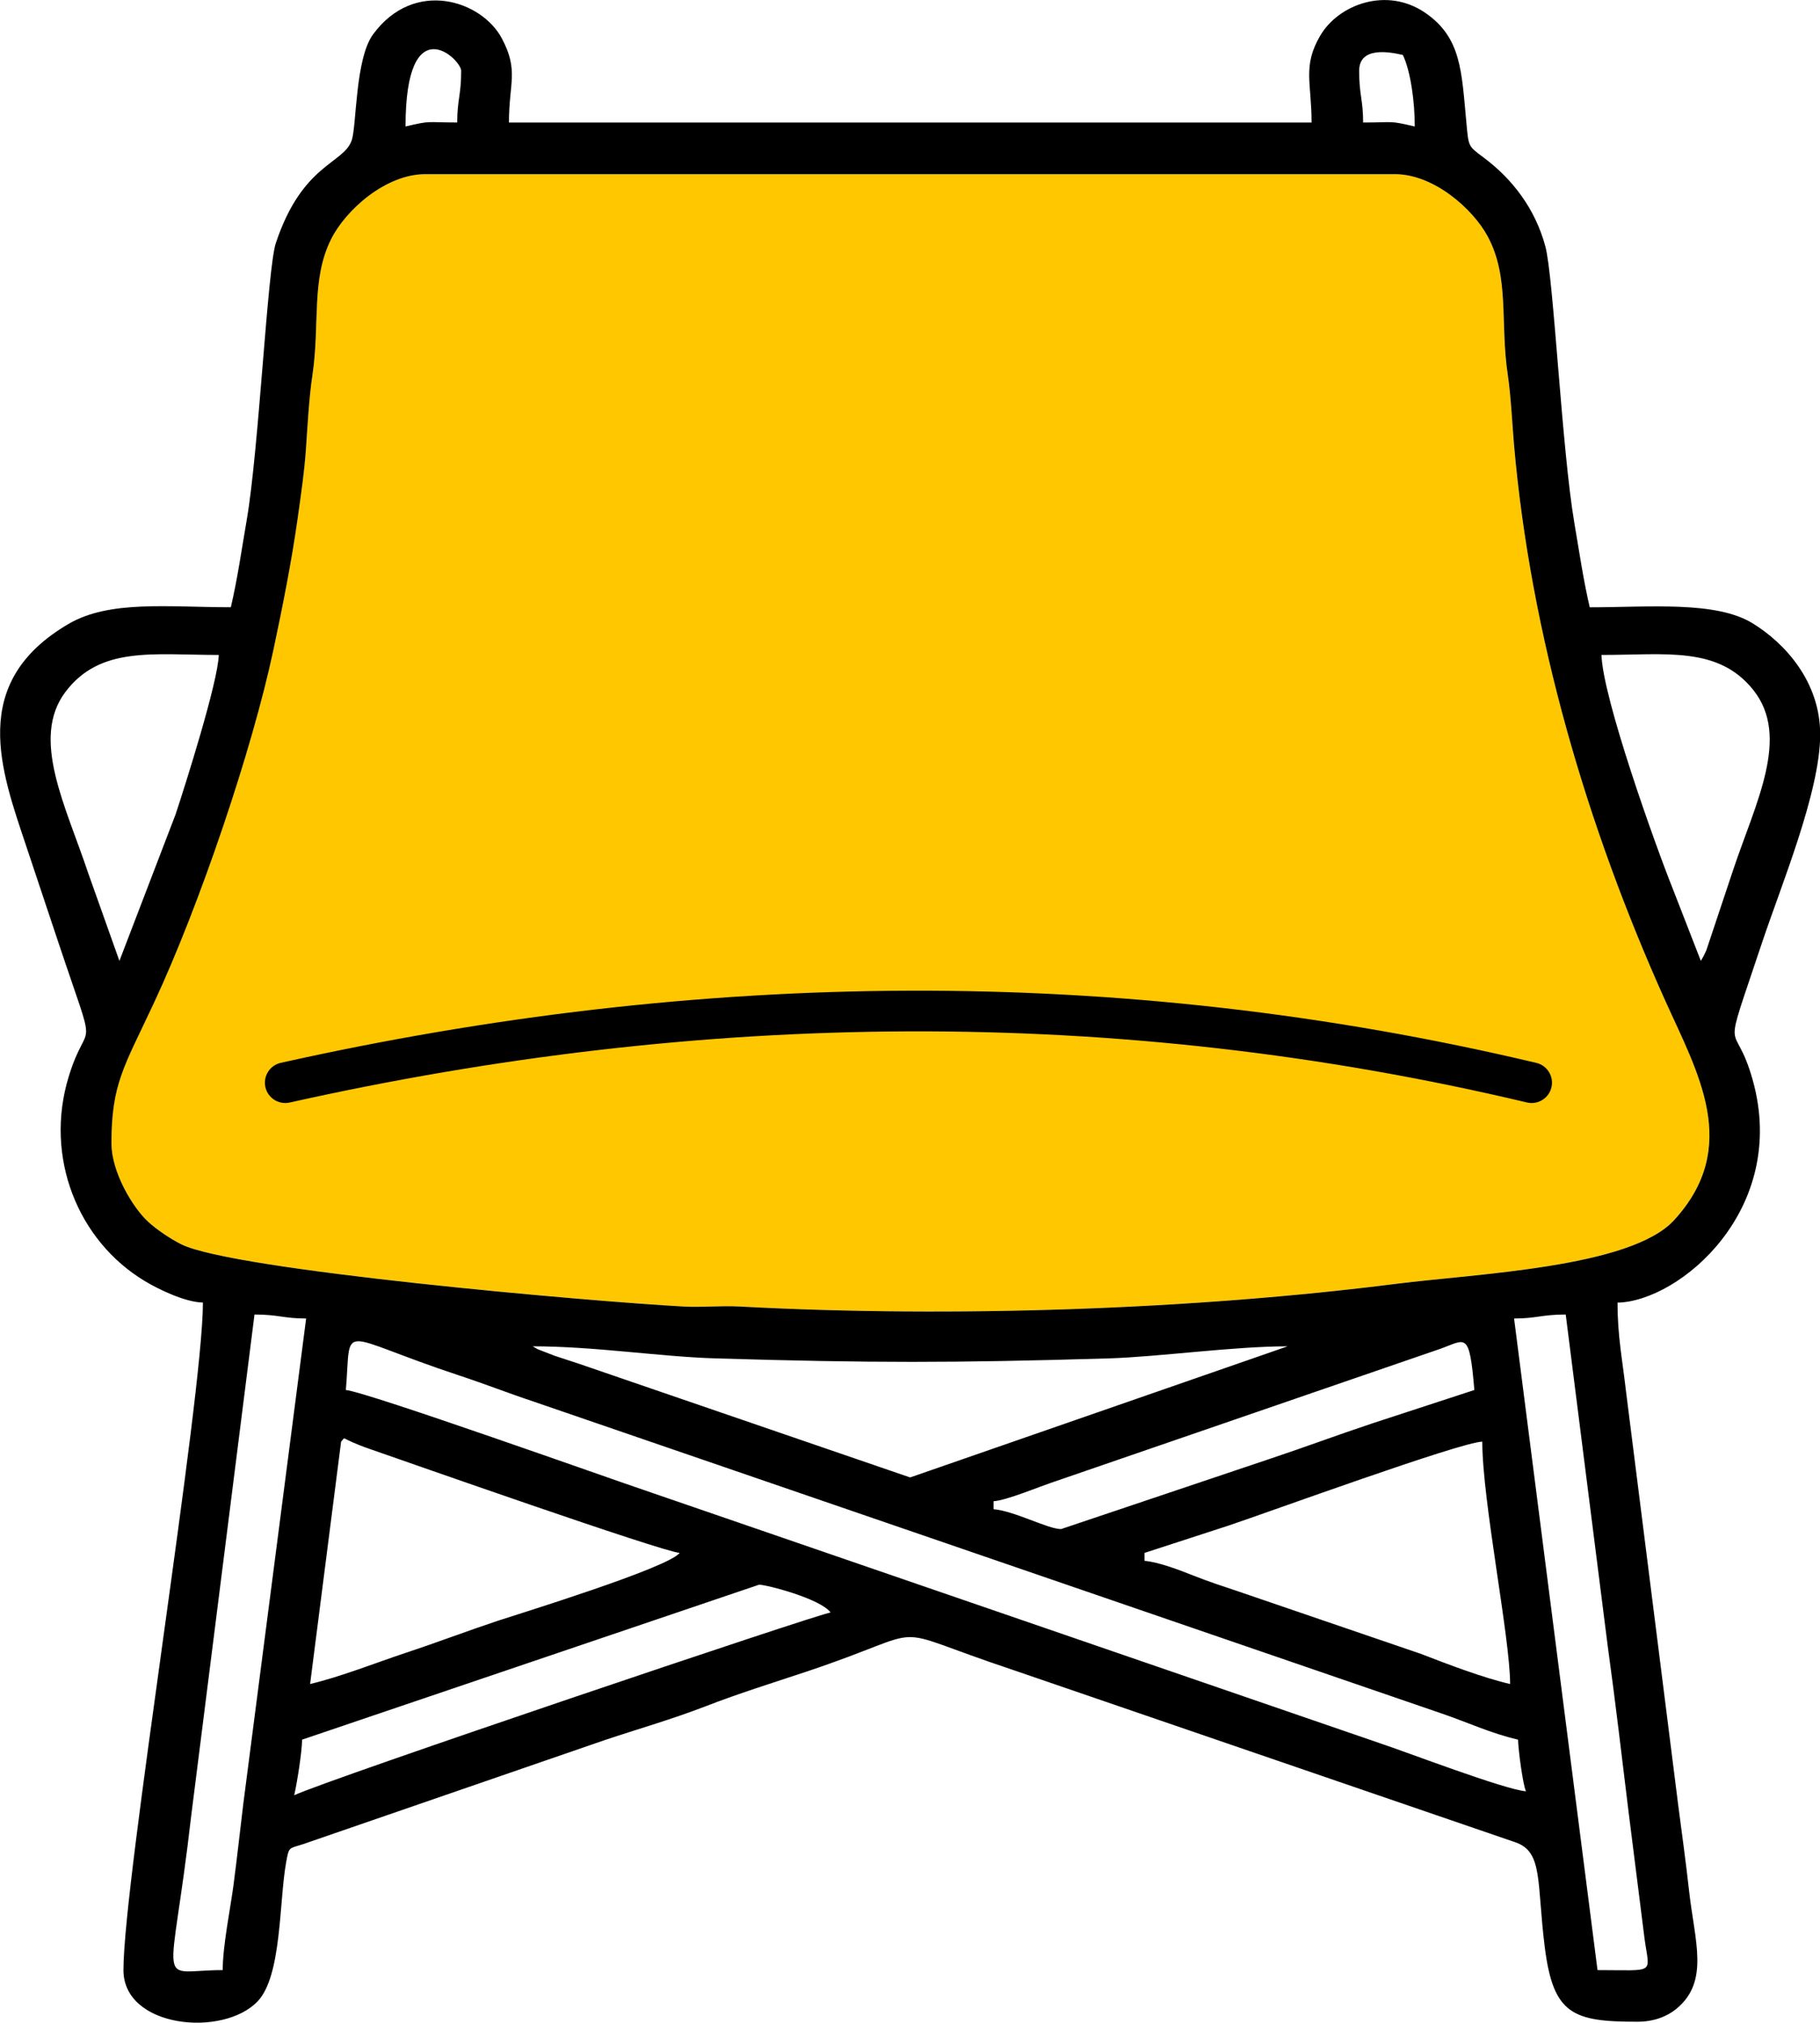
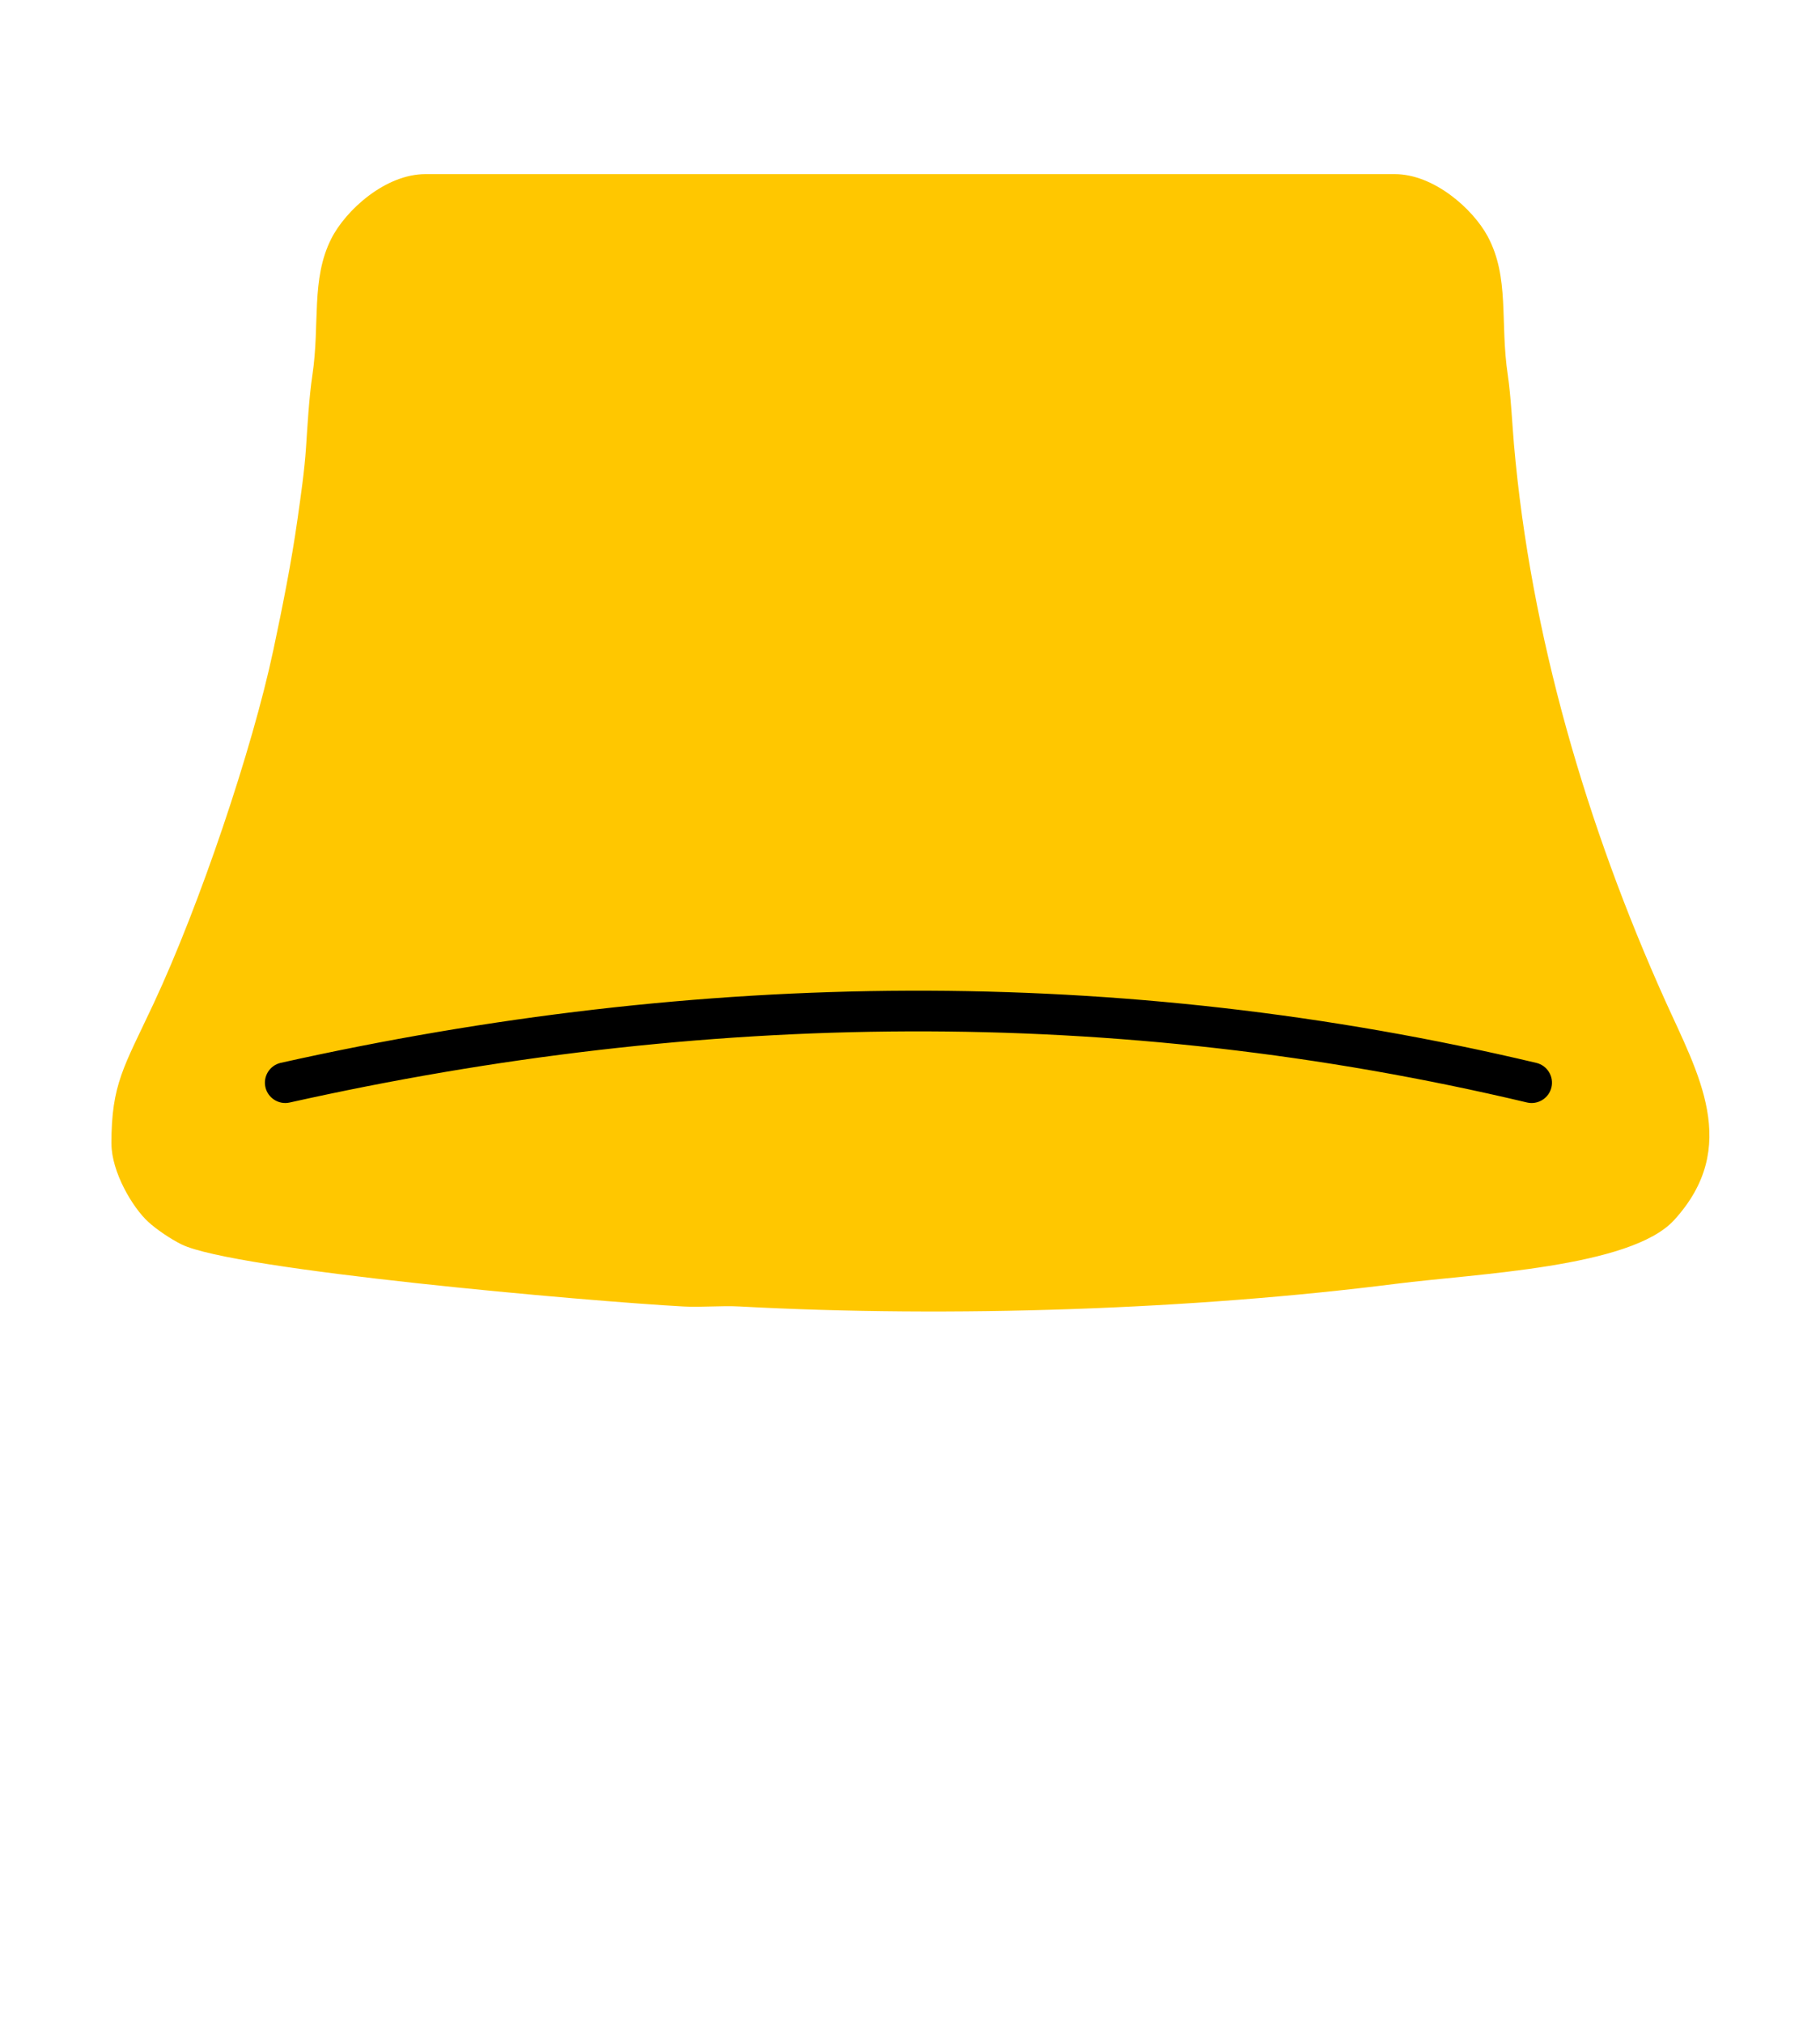
<svg xmlns="http://www.w3.org/2000/svg" xml:space="preserve" width="75.743mm" height="84.183mm" version="1.1" style="shape-rendering:geometricPrecision; text-rendering:geometricPrecision; image-rendering:optimizeQuality; fill-rule:evenodd; clip-rule:evenodd" viewBox="0 0 595.95 662.36">
  <defs>
    <style type="text/css">
   
    .fil1 {fill:black}
    .fil0 {fill:#FFC700}
   
  </style>
  </defs>
  <g id="Слой_x0020_1">
    <g id="_2358918927616">
      <path class="fil0" d="M36.48 374.5c0,-19.61 4.09,-25.06 13.87,-45.98 14.98,-32.04 32.25,-83.12 39.16,-115.68 3.02,-14.24 5.9,-28.62 7.91,-42.84 1.07,-7.55 2.28,-15.89 2.77,-23.25 0.49,-7.23 0.99,-16.52 2.1,-23.92 2.51,-16.78 -0.51,-31.32 6.15,-44.59 4.72,-9.41 17.76,-21.22 30.83,-21.22l317.47 0c12.75,0 25.54,11.37 30.38,20.36 7.27,13.52 3.99,28.07 6.6,45.44 1.02,6.81 1.47,16.4 2.02,22.7 5.43,62.37 23.89,125.17 49.5,182.1 10.7,23.78 24.93,47.88 2.93,71.93 -14.24,15.56 -64.73,17.51 -91.04,20.85 -66.24,8.41 -145.25,11.19 -215.06,7.42 -5.89,-0.32 -12.34,0.33 -18.23,0.01 -30.93,-1.67 -147.33,-11.89 -164.42,-20.34 -3.58,-1.77 -8.13,-4.86 -10.86,-7.35 -5.13,-4.68 -12.07,-16.37 -12.07,-25.66z" />
-       <path class="fil1" d="M96.33 587.89c0.92,-3.97 2.5,-13.77 2.6,-18.22l149.63 -50.74c2.44,0 20.08,4.56 23.42,9.11 -3.64,0.3 -165.27,54.87 -175.65,59.85zm278.44 -79.37l27.49 -8.94c12.38,-4.12 75.92,-27.33 83.11,-27.49 0,19.45 9.11,64.17 9.11,79.37 -8.98,-2.09 -20.39,-6.46 -29.17,-9.86l-60.11 -20.56c-5.51,-1.84 -9.26,-3.05 -14.42,-5.09 -4.31,-1.71 -11.28,-4.43 -16,-4.82l0 -2.6zm-273.23 42.94l10.15 -79.36c1.89,-1.95 -1.09,-1.24 9.51,2.43 10.91,3.78 95.21,33.48 101.34,33.99 -3.57,4.87 -53.3,20.16 -59.69,22.28 -9.93,3.31 -19.88,7.1 -29.92,10.42 -9.42,3.12 -21.63,7.96 -31.4,10.23zm245.91 -50.74c-4.34,0 -15.23,-5.93 -22.12,-6.51l0 -2.6c4.57,-0.38 14.55,-4.65 20.65,-6.67l125.9 -43.34c8.13,-2.93 9.27,-5.81 10.89,13.58l-33.34 10.9c-12.19,4.06 -21.81,7.71 -33.83,11.71l-68.15 22.93zm149.63 68.96c0.07,3.3 1.57,14.77 2.6,16.91 -7.17,-0.6 -38.96,-12.81 -47.97,-15.79l-241.04 -82.93c-9.05,-3 -90.73,-32.13 -97.42,-32.69 1.9,-22.86 -3.4,-18.15 37.24,-4.72 8.66,2.86 15.91,5.74 24.07,8.45l297.31 102.13c8.78,2.99 16.14,6.52 25.2,8.63zm-322.67 -128.81c20.24,0 41.68,3.4 59.81,3.95 51.2,1.53 77.91,1.52 128.9,0 16.22,-0.49 40.79,-3.95 58.51,-3.95l-123.61 42.94 -108.48 -37.24c-3.23,-1.07 -4.62,-1.51 -7.84,-2.57l-5.63 -2.18c-0.23,-0.11 -0.65,-0.38 -0.83,-0.47 -0.18,-0.09 -0.56,-0.3 -0.82,-0.48zm-101.49 204.27c-22.37,0 -17.07,8.56 -10.3,-50.63l20.71 -164.05c7.91,0 9.49,1.3 16.91,1.3l-20.58 158.97c-1.18,9.63 -1.94,16.95 -3.22,26.7 -0.93,7.09 -3.52,19.79 -3.52,27.71zm422.86 -213.38c7.42,0 9,-1.3 16.91,-1.3l13.75 108.55c2.57,18.57 4.67,36.74 6.83,54.32l5.25 41.68c1.62,11.66 3.83,10.13 -15.42,10.13l-27.32 -213.38zm-459.29 -57.25c0,-19.61 4.09,-25.06 13.87,-45.98 14.98,-32.04 32.25,-83.12 39.16,-115.68 3.02,-14.24 5.9,-28.62 7.91,-42.84 1.07,-7.55 2.28,-15.89 2.77,-23.25 0.49,-7.23 0.99,-16.52 2.1,-23.92 2.51,-16.78 -0.51,-31.32 6.15,-44.59 4.72,-9.41 17.76,-21.22 30.83,-21.22l317.47 0c12.75,0 25.54,11.37 30.38,20.36 7.27,13.52 3.99,28.07 6.6,45.44 1.02,6.81 1.47,16.4 2.02,22.7 5.43,62.37 23.89,125.17 49.5,182.1 10.7,23.78 24.93,47.88 2.93,71.93 -14.24,15.56 -64.73,17.51 -91.04,20.85 -66.24,8.41 -145.25,11.19 -215.06,7.42 -5.89,-0.32 -12.34,0.33 -18.23,0.01 -30.93,-1.67 -147.33,-11.89 -164.42,-20.34 -3.58,-1.77 -8.13,-4.86 -10.86,-7.35 -5.13,-4.68 -12.07,-16.37 -12.07,-25.66zm487.92 -160.04c21.06,0 38.2,-2.94 49.69,11.46 12.28,15.39 0.72,37.03 -6.59,58.96l-8.79 26.34c-0.16,0.37 -0.69,1.46 -0.84,1.77 -0.11,0.23 -0.38,0.65 -0.47,0.83 -0.09,0.18 -0.3,0.56 -0.48,0.82l-9.11 -23.42c-5.87,-14.64 -23.03,-62.7 -23.42,-76.77zm-485.31 100.18l-10.24 -28.79c-7.3,-21.9 -18.89,-43.96 -7.49,-59.2 11.38,-15.2 28.87,-12.19 50.26,-12.19 -0.19,8.69 -11.1,43.07 -14.14,52.22l-18.39 47.97zm405.95 -291.45c0,-8.06 9.94,-6.22 14.31,-5.2 2.56,5.34 3.9,15.38 3.9,23.42 -8.67,-2.02 -6.52,-1.3 -16.91,-1.3 0,-7.42 -1.3,-9 -1.3,-16.91zm-295.35 16.91c-10.4,0 -8.25,-0.72 -16.91,1.3 0,-39.39 18.22,-22.02 18.22,-18.22 0,7.92 -1.3,9.49 -1.3,16.91zm-74.16 158.74c-20.49,0 -39.66,-2.4 -53.09,5.46 -33.1,19.35 -22.05,48.21 -13.75,73.1 3.57,10.71 6.52,19.53 10.09,30.24 13.71,41.13 10.13,23.88 3.68,44.99 -7.99,26.17 2.94,53.65 24.97,66.88 4.36,2.62 13.04,6.89 19,7.02 0,31.42 -26.02,189.06 -26.02,218.59 0,19.06 32.8,22.09 44,10.17 7.86,-8.37 6.95,-32.58 9.26,-45.39 0.97,-5.39 0.83,-4.45 5.66,-6.05l98.67 -34.04c11.09,-3.71 22.11,-6.84 33.13,-11.11 11.13,-4.31 21.63,-7.54 32.93,-11.31 43.58,-14.56 23.22,-15.35 67.32,-0.66l164.69 56.5c9.3,3.12 7.04,12.98 9.76,34.48 2.78,21.96 9.2,24.33 30.32,24.33 5.26,0 9.65,-1.68 12.72,-4.19 10.99,-8.98 6.03,-22.17 4.19,-38.74 -1,-9.02 -2.42,-19.45 -3.51,-27.71l-17.2 -136.33c-1.14,-9.96 -2.71,-17.59 -2.71,-28.51 20.42,-0.45 56.11,-30.6 44.27,-72.89 -6.13,-21.9 -10.64,-3.91 3.06,-45.02 6.21,-18.63 19.03,-49.37 19.03,-68.15 0,-17.23 -11.46,-29.85 -22.14,-36.41 -12.06,-7.4 -34,-5.23 -53.32,-5.23 -2.1,-9.02 -3.42,-18.13 -5.02,-27.51 -4.15,-24.36 -6.81,-80.63 -9.51,-90.67 -3.32,-12.32 -10.74,-22.05 -20.29,-29.16 -5.09,-3.79 -4.83,-3.53 -5.57,-11.35 -1.58,-16.77 -1.6,-27.84 -13.46,-35.98 -12.62,-8.67 -28.44,-2.75 -34.42,7.51 -5.83,10.01 -2.81,15.36 -2.81,28.42l-262.82 0c0,-13.07 3.3,-16.99 -2.34,-27.58 -6.62,-12.42 -28.7,-19.66 -42.15,-1.3 -5.89,8.04 -5.37,29.83 -6.98,34.65 -2.62,7.82 -16.15,7.57 -24.86,33.69 -2.75,8.23 -5.55,67.56 -9.53,90.65 -1.73,10.07 -3.01,19.21 -5.21,28.62z" />
      <path class="fil1" d="M91.95 348.04c136.89,-30.56 274.4,-32.43 411.12,0.02 3.57,0.85 5.79,4.45 4.94,8.02 -0.85,3.57 -4.45,5.79 -8.02,4.94 -134.76,-31.99 -270.22,-30.1 -405.14,0.02 -3.58,0.8 -7.15,-1.47 -7.95,-5.05 -0.8,-3.58 1.47,-7.15 5.05,-7.95z" />
    </g>
  </g>
</svg>